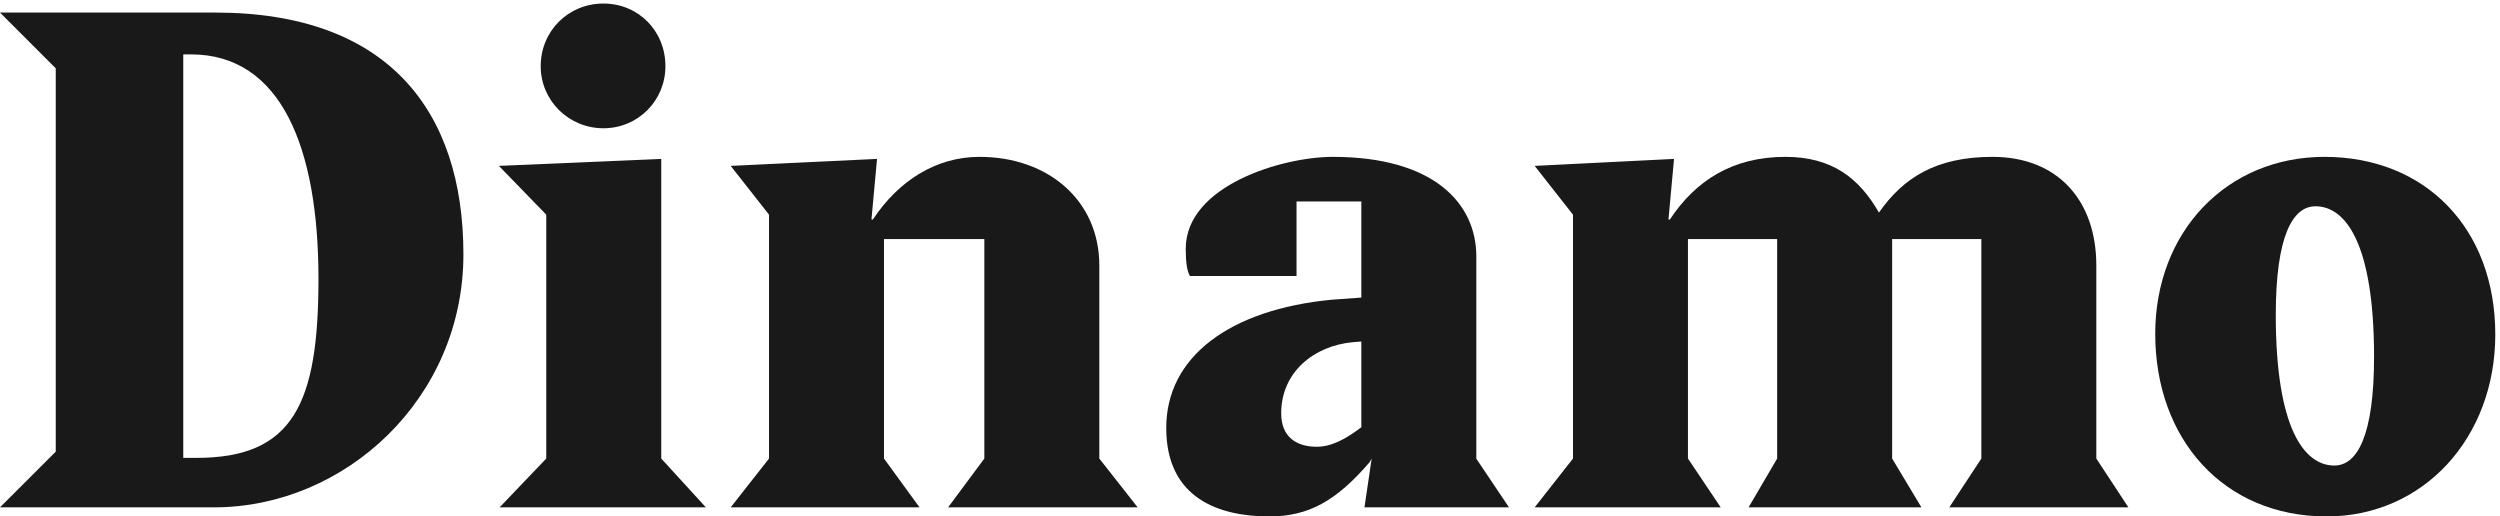
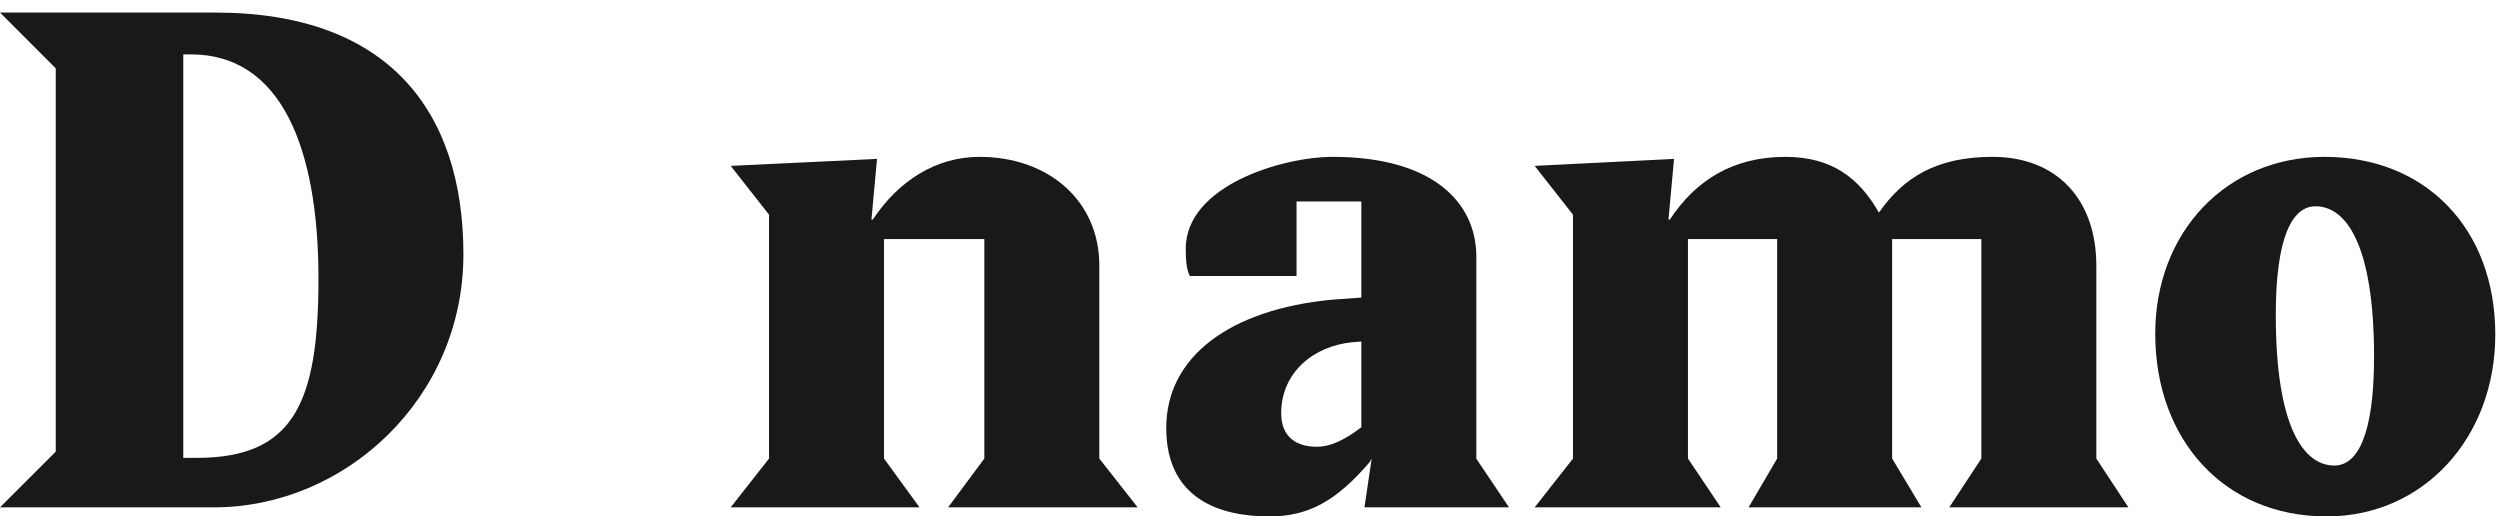
<svg xmlns="http://www.w3.org/2000/svg" width="426px" height="88px" viewBox="0 0 426 88" version="1.1">
  <title>dinamo_logo_2014_original_CMYK</title>
  <g id="dinamo_logo_2014_original_CMYK" stroke="none" stroke-width="1" fill="none" fill-rule="evenodd">
    <path d="M31.23,78.022 L33.488,78.022 C49.993,78.022 54.266,68.759 54.266,47.507 C54.266,25.066 47.856,9.267 32.536,9.267 L31.23,9.267 L31.23,78.022 Z M0,86.453 L9.5,76.958 L9.5,11.645 L0,2.141 L36.693,2.141 C66.024,2.141 78.965,18.771 78.965,43.349 C78.965,67.928 58.777,86.453 36.456,86.453 L0,86.453 L0,86.453 Z" id="Fill-1" fill="#1A1919" />
-     <path d="M102.82,21.856 C96.883,21.856 92.136,17.108 92.136,11.288 C92.136,5.235 96.883,0.604 102.82,0.604 C108.757,0.604 113.388,5.235 113.388,11.288 C113.388,17.108 108.757,21.856 102.82,21.856 Z M112.677,78.138 L120.277,86.453 L85.131,86.453 L93.083,78.138 L93.083,36.581 L85.01,28.266 L112.677,27.077 L112.677,78.138 L112.677,78.138 Z" id="Fill-2" fill="#1A1919" />
    <path d="M148.495,37.413 L148.732,37.413 C153.126,30.761 159.542,26.729 166.9,26.729 C178.657,26.729 187.325,34.203 187.325,45.244 L187.325,78.138 L193.856,86.453 L161.558,86.453 L167.731,78.138 L167.731,40.739 L150.632,40.739 L150.632,78.138 L156.689,86.453 L124.511,86.453 L131.043,78.138 L131.043,36.581 L124.511,28.266 L149.447,27.077 L148.495,37.413" id="Fill-3" fill="#1A1919" />
    <path d="M284.306,37.413 L284.543,37.413 C288.937,30.761 295.227,26.729 304.253,26.729 C312.21,26.729 316.842,30.403 320.168,36.223 C324.32,30.287 329.904,26.729 339.52,26.729 C350.683,26.729 357.214,34.203 357.214,45.244 L357.214,78.138 L362.677,86.453 L332.157,86.453 L337.62,78.138 L337.62,40.739 L322.421,40.739 L322.421,78.138 L327.41,86.453 L297.958,86.453 L302.827,78.138 L302.827,40.739 L287.627,40.739 L287.627,78.138 L293.211,86.453 L261.507,86.453 L268.038,78.138 L268.038,36.581 L261.507,28.266 L285.254,27.077 L284.306,37.413" id="Fill-4" fill="#1A1919" />
    <path d="M397.771,79.327 C401.687,79.327 404.539,74.222 404.539,60.802 C404.539,41.445 399.671,35.15 394.561,35.15 C390.645,35.15 387.793,40.265 387.793,53.676 C387.793,73.033 392.661,79.327 397.771,79.327 Z M396.461,88 C378.888,88 367.252,74.812 367.252,56.886 C367.252,39.549 379.362,26.729 396.108,26.729 C413.207,26.729 425.197,38.834 425.197,57.002 C425.197,74.58 412.971,88 396.461,88 L396.461,88 Z" id="Fill-5" fill="#1A1919" />
    <path d="M231.973,72.801 C229.479,74.696 226.989,76.127 224.373,76.127 C221.047,76.127 218.316,74.58 218.316,70.422 C218.316,63.412 223.9,58.907 230.547,58.307 L231.973,58.191 L231.973,72.801 Z M257.132,86.453 L251.567,78.166 L251.567,43.707 C251.567,34.56 244.204,26.729 227.105,26.729 C218.558,26.729 202.048,31.592 202.048,42.402 C202.048,44.771 202.285,46.202 202.764,47.033 L220.931,47.033 L220.931,34.328 L231.973,34.328 L231.973,50.707 L226.989,51.065 C209.532,52.728 198.727,60.802 198.727,72.917 C198.727,85.032 207.869,88 216.3,88 C222.947,88 227.7,85.38 233.399,78.737 L233.731,78.138 L232.506,86.453 L257.132,86.453 L257.132,86.453 Z" id="Fill-6" fill="#1A1919" />
  </g>
</svg>